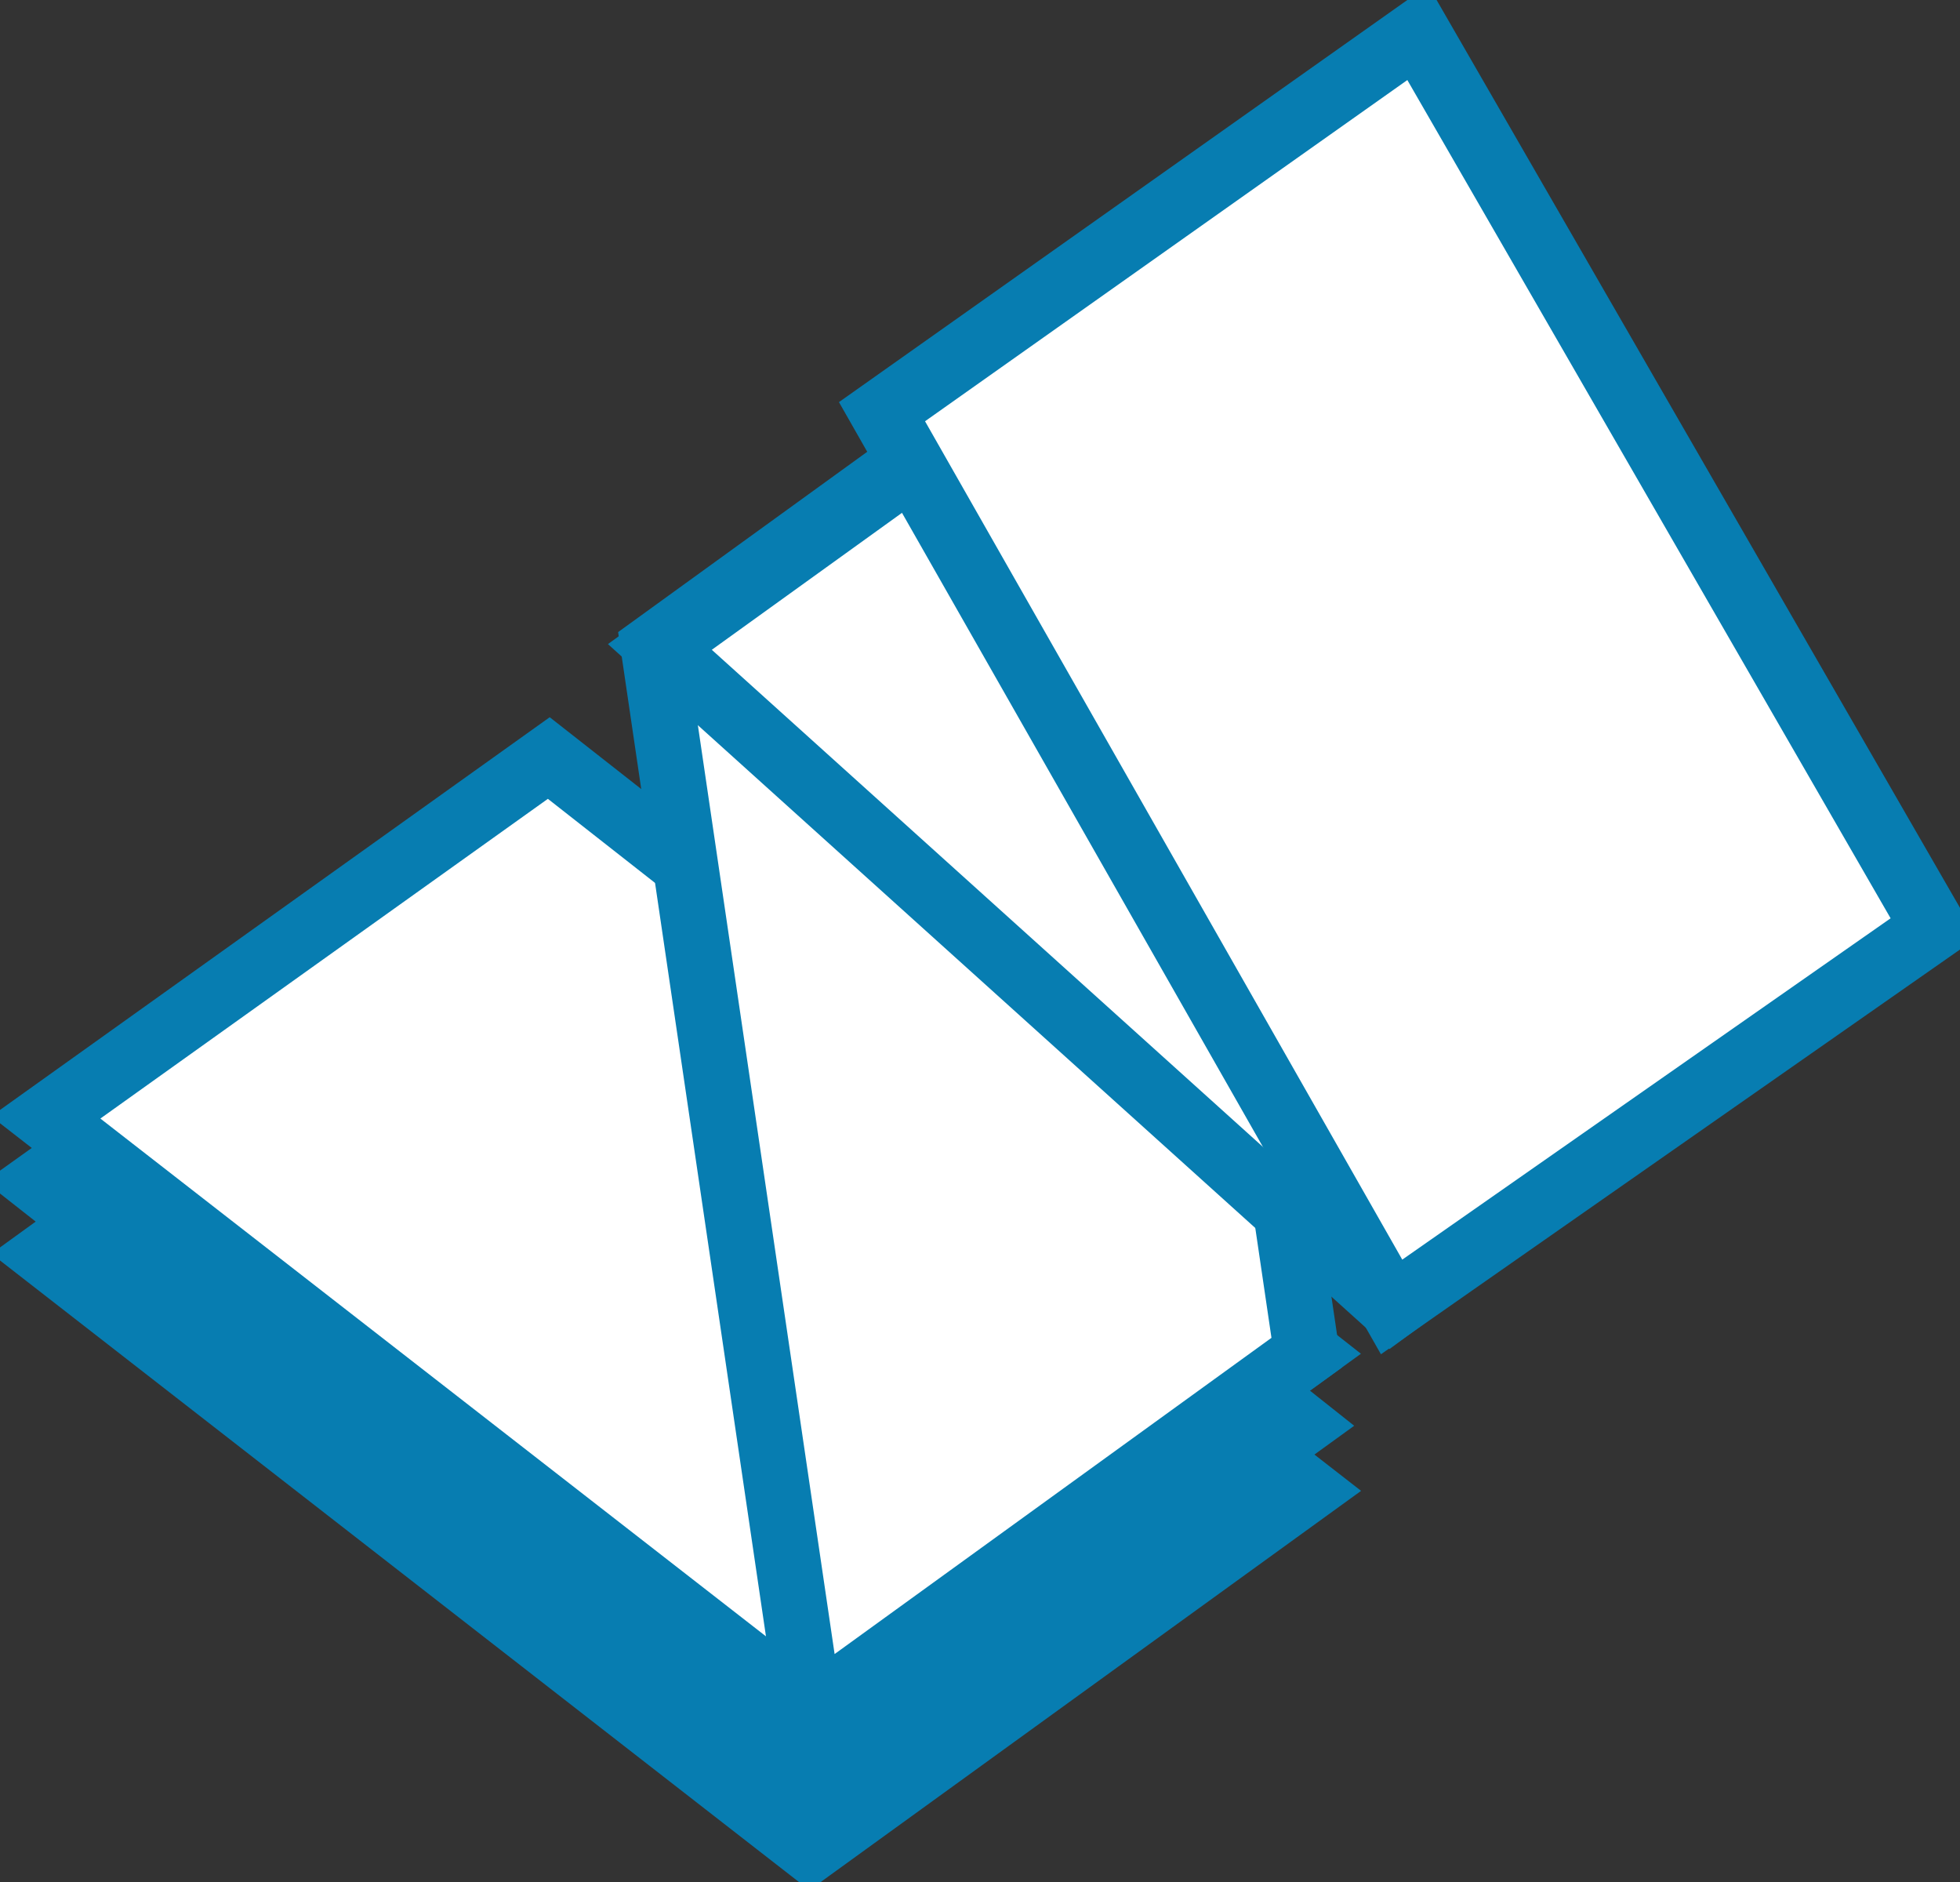
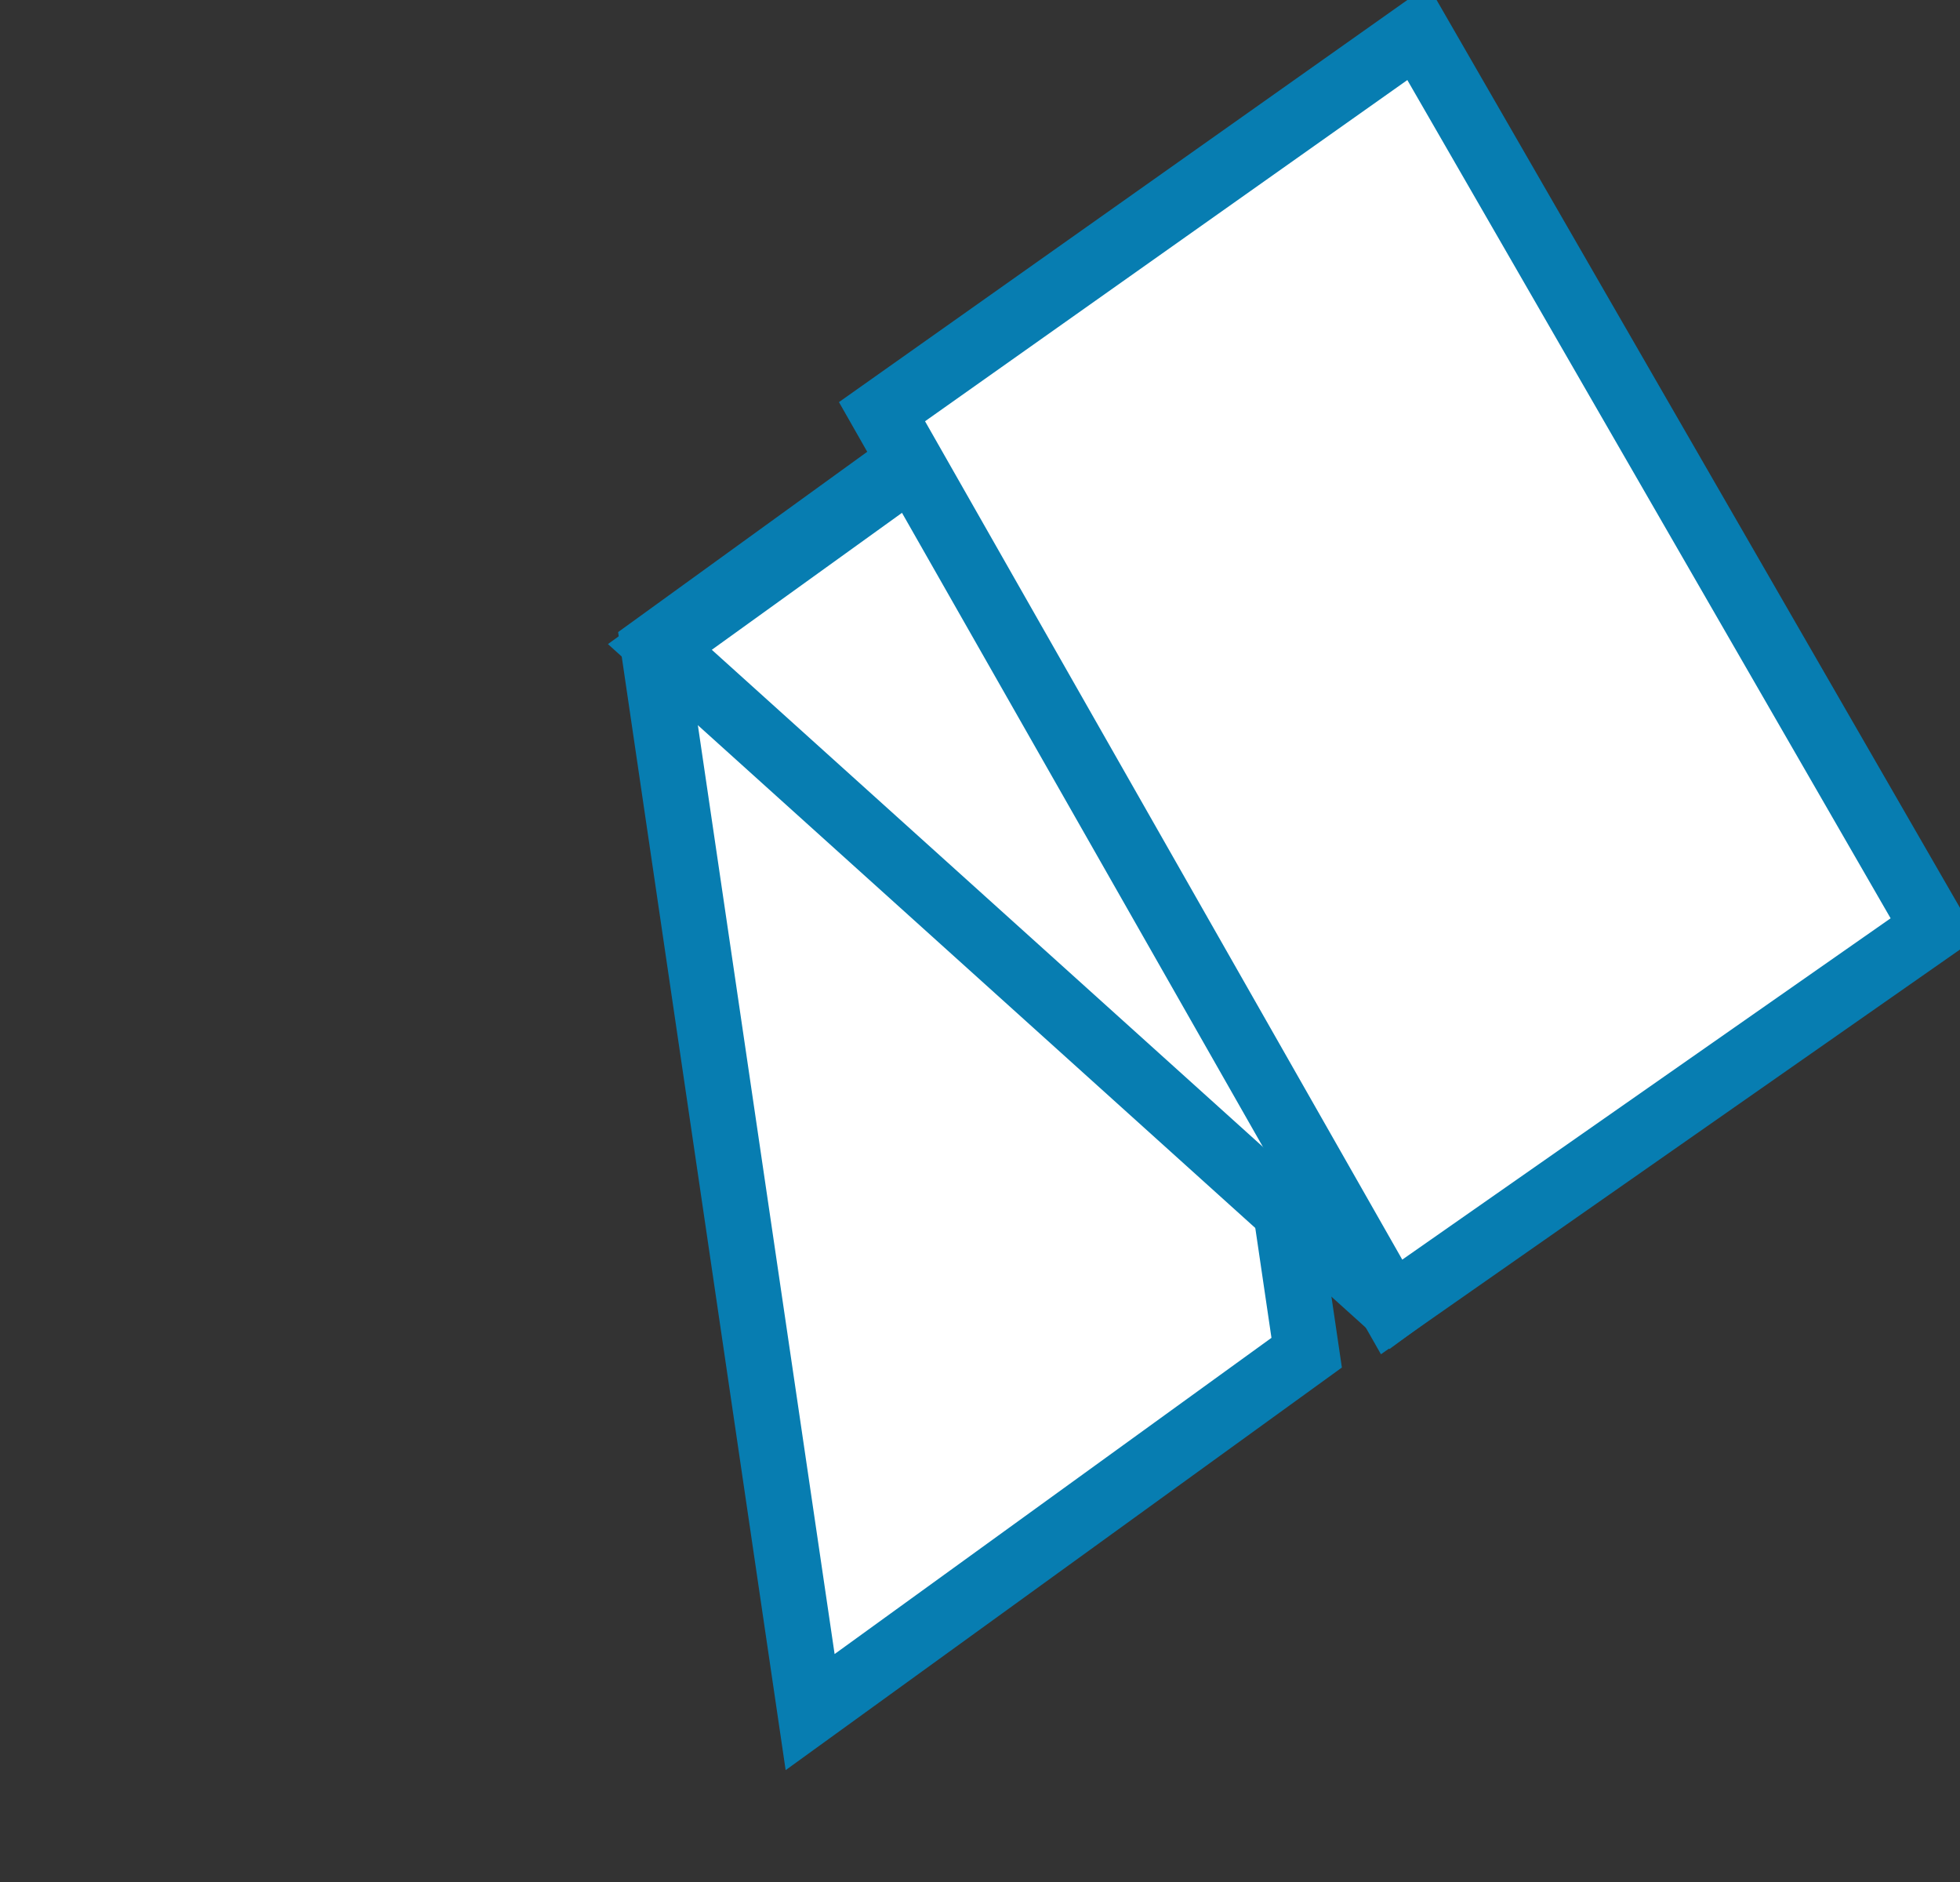
<svg xmlns="http://www.w3.org/2000/svg" version="1.1" id="Layer_1" x="0px" y="0px" width="30px" height="28.8px" viewBox="0 0 30 28.8" style="enable-background:new 0 0 30 28.8;" xml:space="preserve">
  <rect x="0" y="0" width="30" height="28.8" fill="#333333" stroke="none" />
  <style type="text/css">
	.st0{fill-rule:evenodd;clip-rule:evenodd;fill:#FFFFFF;stroke:#077DB1;stroke-miterlimit:2.613;}
</style>
-   <polygon class="st0" points="8.3,13.7 0.7,19.2 12.4,28.3 20,22.8 8.3,13.7 " />
-   <polygon class="st0" points="8.3,12.6 0.6,18.1 12.3,27.3 19.9,21.8 8.3,12.6 " />
-   <polygon class="st0" points="8.4,11.6 0.7,17.1 12.4,26.2 20,20.7 8.4,11.6 " />
  <polygon class="st0" points="17.6,4.4 10,9.9 12.4,26.2 20,20.7 17.6,4.4 " />
  <polygon class="st0" points="17.6,4.5 10.1,9.9 21.3,20 28.8,14.5 17.6,4.4 " />
  <polygon class="st0" points="13.5,6.3 21.3,20 29.6,14.2 21.7,0.5 " />
</svg>